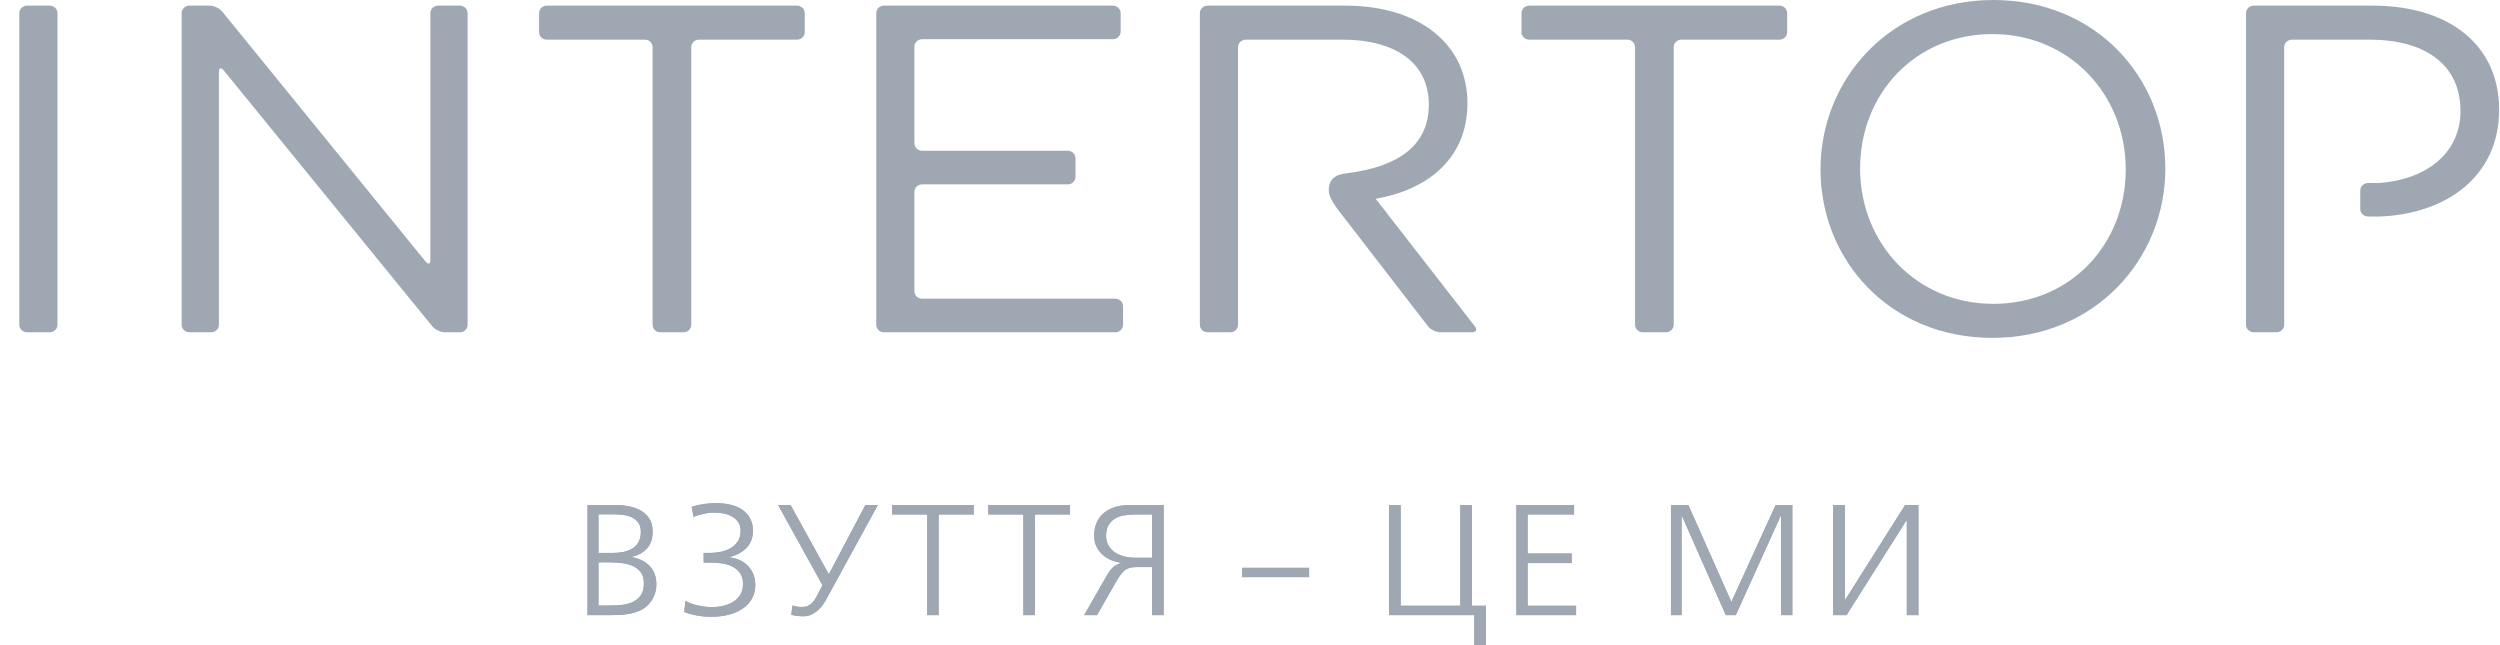
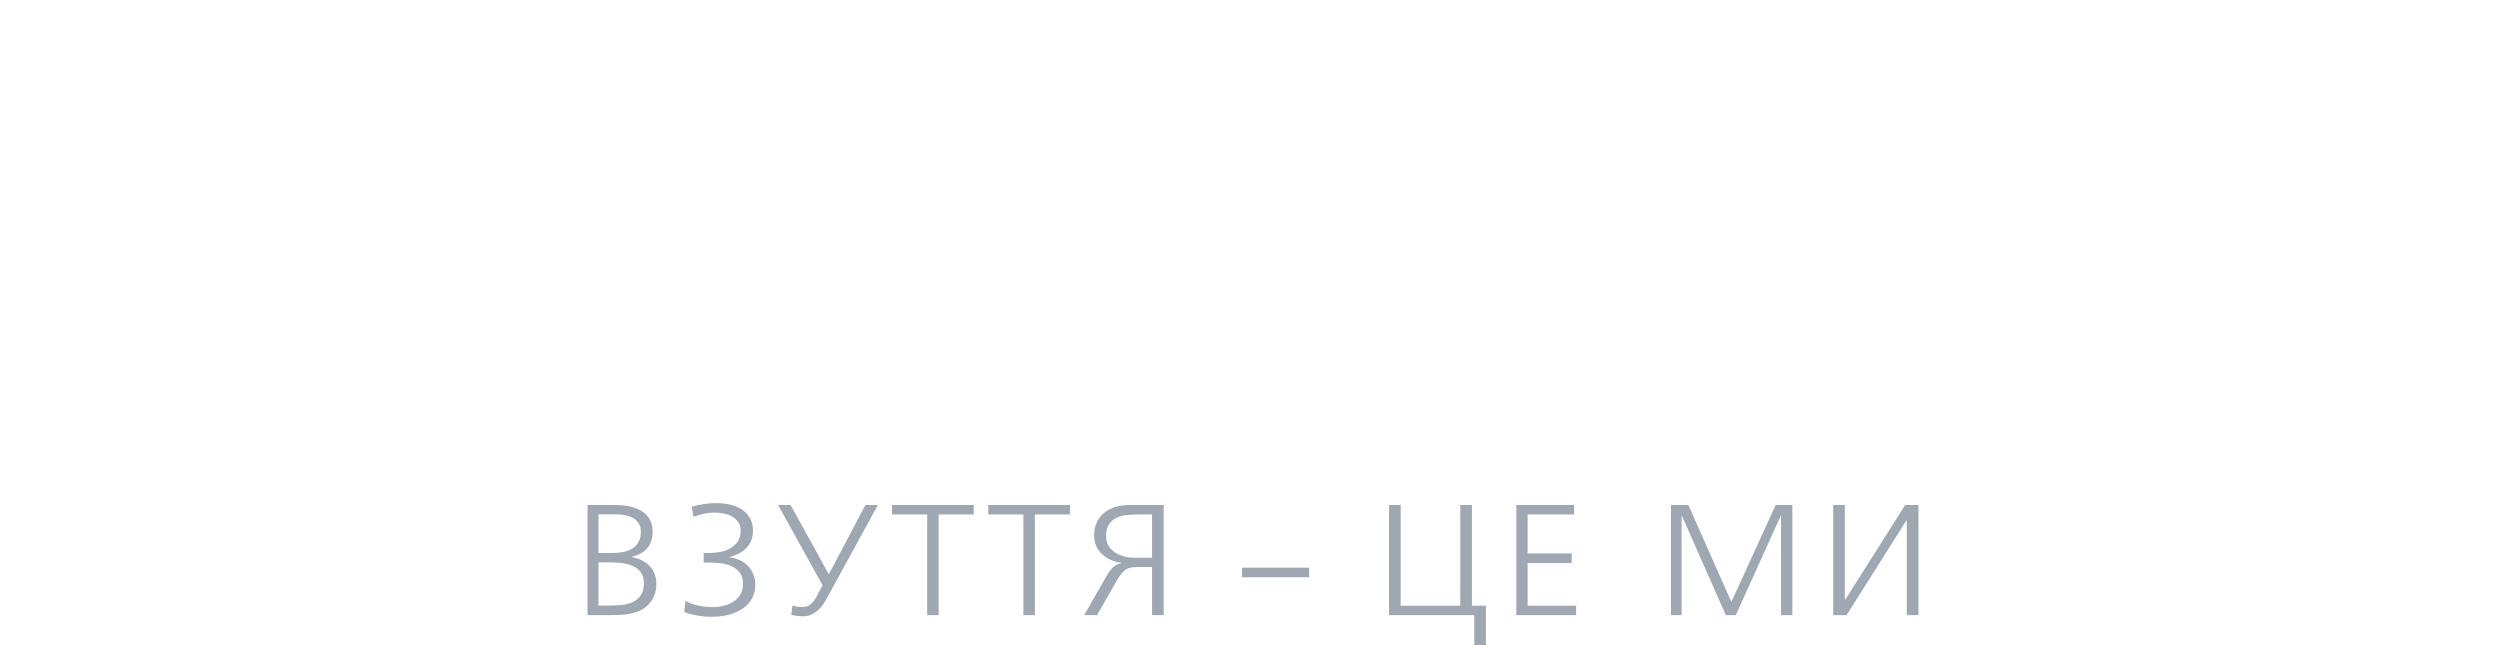
<svg xmlns="http://www.w3.org/2000/svg" width="124" height="32" viewBox="0 0 124 32" fill="none">
  <g clip-path="url(#clip0_628_7589)">
    <path d="M29.141 25.049H30.522C30.762 25.049 30.992 25.07 31.213 25.115C31.433 25.16 31.63 25.233 31.803 25.335C31.976 25.436 32.114 25.572 32.218 25.742C32.32 25.911 32.372 26.122 32.372 26.371C32.372 26.71 32.28 26.986 32.096 27.197C31.912 27.409 31.649 27.55 31.309 27.624C31.711 27.697 32.02 27.851 32.234 28.085C32.449 28.32 32.556 28.621 32.556 28.986C32.556 29.189 32.517 29.383 32.439 29.565C32.361 29.748 32.252 29.904 32.113 30.034C31.99 30.15 31.854 30.238 31.703 30.302C31.552 30.363 31.396 30.411 31.234 30.442C31.072 30.473 30.905 30.493 30.735 30.5C30.565 30.508 30.399 30.512 30.237 30.512H29.141V25.049ZM29.685 27.427H30.354C30.555 27.427 30.743 27.411 30.916 27.378C31.088 27.344 31.239 27.286 31.368 27.205C31.496 27.125 31.598 27.016 31.673 26.881C31.749 26.745 31.787 26.575 31.787 26.371C31.787 26.204 31.75 26.065 31.678 25.953C31.605 25.84 31.509 25.752 31.389 25.686C31.268 25.622 31.132 25.576 30.978 25.55C30.825 25.524 30.664 25.511 30.497 25.511H29.685V27.427H29.685ZM30.313 30.034C30.503 30.034 30.694 30.023 30.886 30C31.079 29.976 31.253 29.926 31.41 29.847C31.566 29.769 31.693 29.658 31.791 29.515C31.888 29.371 31.937 29.18 31.937 28.94C31.937 28.699 31.881 28.509 31.77 28.368C31.658 28.227 31.514 28.122 31.338 28.051C31.163 27.98 30.966 27.937 30.748 27.918C30.53 27.899 30.318 27.891 30.112 27.891C30.078 27.891 30.055 27.891 30.041 27.891C30.027 27.891 30.009 27.891 29.986 27.891C29.964 27.891 29.93 27.891 29.886 27.891C29.841 27.891 29.774 27.893 29.685 27.898V30.034H30.313ZM33.997 29.8C34.169 29.904 34.382 29.983 34.633 30.034C34.885 30.087 35.116 30.113 35.328 30.113C35.507 30.113 35.687 30.093 35.868 30.051C36.05 30.009 36.213 29.944 36.358 29.855C36.503 29.767 36.621 29.649 36.714 29.503C36.806 29.357 36.852 29.177 36.852 28.962C36.852 28.723 36.797 28.534 36.685 28.395C36.573 28.257 36.437 28.151 36.275 28.078C36.113 28.005 35.936 27.958 35.743 27.938C35.55 27.916 35.376 27.905 35.219 27.905H34.901V27.427H35.169C35.337 27.427 35.511 27.413 35.693 27.382C35.874 27.351 36.043 27.292 36.199 27.21C36.356 27.126 36.484 27.012 36.584 26.869C36.685 26.725 36.735 26.544 36.735 26.326C36.735 26.168 36.7 26.034 36.631 25.922C36.561 25.809 36.467 25.717 36.35 25.644C36.233 25.571 36.097 25.516 35.944 25.48C35.79 25.443 35.63 25.424 35.462 25.424C35.267 25.424 35.076 25.445 34.889 25.487C34.702 25.529 34.538 25.578 34.4 25.637L34.307 25.142C34.408 25.106 34.514 25.076 34.626 25.053C34.737 25.029 34.848 25.009 34.956 24.994C35.065 24.979 35.169 24.969 35.266 24.962C35.364 24.957 35.448 24.955 35.521 24.955C35.761 24.955 35.991 24.98 36.212 25.029C36.433 25.079 36.627 25.159 36.794 25.268C36.962 25.378 37.096 25.52 37.196 25.695C37.297 25.87 37.347 26.079 37.347 26.326C37.347 26.664 37.242 26.945 37.033 27.167C36.823 27.388 36.537 27.543 36.175 27.632V27.647C36.364 27.663 36.539 27.71 36.698 27.785C36.857 27.86 36.993 27.958 37.108 28.078C37.222 28.197 37.31 28.338 37.372 28.497C37.433 28.655 37.464 28.827 37.464 29.009C37.464 29.26 37.41 29.485 37.301 29.683C37.192 29.881 37.041 30.048 36.848 30.18C36.656 30.313 36.427 30.415 36.162 30.485C35.896 30.556 35.608 30.591 35.295 30.591C35.01 30.591 34.752 30.567 34.521 30.52C34.289 30.474 34.095 30.419 33.939 30.356L33.997 29.8ZM38.593 25.049H39.213L41.097 28.462H41.122L42.923 25.049H43.542L40.972 29.745C40.921 29.84 40.86 29.937 40.787 30.034C40.714 30.134 40.631 30.223 40.536 30.302C40.441 30.379 40.336 30.443 40.223 30.493C40.108 30.543 39.981 30.567 39.842 30.567C39.635 30.567 39.437 30.544 39.247 30.497L39.306 30.034C39.361 30.051 39.427 30.067 39.502 30.082C39.578 30.098 39.668 30.105 39.774 30.105C39.897 30.105 40 30.086 40.084 30.048C40.168 30.007 40.243 29.951 40.31 29.875C40.377 29.799 40.44 29.707 40.499 29.597C40.557 29.487 40.623 29.362 40.695 29.222L40.795 29.025L38.593 25.049ZM48.298 25.519H46.557V30.512H45.988V25.519H44.246V25.049H48.298V25.519H48.298ZM53.071 25.519H51.329V30.512H50.76V25.519H49.018V25.049H53.071V25.519H53.071ZM57.141 30.512V28.125H56.512C56.373 28.125 56.254 28.13 56.157 28.14C56.059 28.151 55.968 28.179 55.884 28.224C55.801 28.267 55.72 28.337 55.642 28.43C55.564 28.524 55.474 28.657 55.374 28.83L54.411 30.512H53.775L54.888 28.563C54.989 28.381 55.095 28.239 55.207 28.137C55.318 28.035 55.454 27.965 55.617 27.929V27.913C55.438 27.893 55.266 27.847 55.102 27.776C54.937 27.706 54.794 27.614 54.671 27.499C54.548 27.384 54.45 27.249 54.378 27.097C54.305 26.942 54.269 26.769 54.269 26.575C54.269 26.325 54.312 26.105 54.399 25.913C54.484 25.723 54.607 25.564 54.763 25.436C54.919 25.309 55.104 25.212 55.32 25.146C55.534 25.081 55.773 25.049 56.035 25.049H57.719V30.512H57.141V30.512ZM57.141 25.519H56.37C56.169 25.519 55.978 25.531 55.796 25.558C55.615 25.584 55.456 25.637 55.319 25.714C55.182 25.793 55.072 25.901 54.989 26.039C54.905 26.177 54.863 26.359 54.863 26.583C54.863 26.771 54.905 26.934 54.989 27.072C55.072 27.211 55.181 27.322 55.316 27.409C55.449 27.495 55.6 27.559 55.767 27.6C55.935 27.642 56.102 27.663 56.27 27.663H57.141V25.519H57.141ZM64.936 28.157V28.634H61.603V28.157H64.936ZM68.897 30.512V25.049H69.474V30.044H72.43V25.049H73.008V30.044H73.703V32H73.125V30.512H68.897ZM75.21 25.049H78.074V25.519H75.771V27.453H77.957V27.929H75.771V30.044H78.175V30.512H75.21V25.049H75.21ZM83.743 25.049L85.877 29.855L88.072 25.049H88.901V30.512H88.34V25.55L86.095 30.512H85.601L83.408 25.55V30.512H82.88V25.049H83.743ZM90.927 25.049H91.504V29.738H91.53L94.494 25.049H95.155V30.512H94.577V25.824H94.552L91.588 30.512H90.927V25.049Z" fill="#9FA8B2" />
-     <path d="M29.14 25.049H30.521C30.761 25.049 30.991 25.07 31.212 25.115C31.432 25.16 31.629 25.233 31.802 25.335C31.975 25.436 32.113 25.572 32.217 25.741C32.32 25.911 32.372 26.121 32.372 26.371C32.372 26.71 32.28 26.986 32.095 27.197C31.911 27.408 31.649 27.55 31.308 27.624C31.71 27.697 32.019 27.851 32.233 28.085C32.448 28.32 32.556 28.621 32.556 28.986C32.556 29.189 32.517 29.383 32.438 29.565C32.361 29.748 32.252 29.904 32.112 30.034C31.989 30.15 31.853 30.238 31.702 30.301C31.551 30.363 31.395 30.411 31.233 30.442C31.071 30.473 30.905 30.493 30.735 30.5C30.564 30.508 30.398 30.512 30.237 30.512H29.14V25.049ZM29.684 27.427H30.354C30.555 27.427 30.742 27.411 30.915 27.377C31.087 27.344 31.238 27.286 31.367 27.205C31.495 27.125 31.597 27.016 31.672 26.881C31.748 26.745 31.786 26.575 31.786 26.371C31.786 26.204 31.749 26.065 31.677 25.953C31.604 25.84 31.509 25.752 31.388 25.686C31.268 25.622 31.131 25.576 30.978 25.55C30.825 25.524 30.664 25.51 30.496 25.51H29.684V27.427H29.684ZM30.312 30.034C30.502 30.034 30.694 30.023 30.886 30C31.078 29.976 31.253 29.926 31.409 29.847C31.565 29.769 31.692 29.658 31.79 29.515C31.888 29.371 31.936 29.18 31.936 28.939C31.936 28.699 31.881 28.509 31.769 28.368C31.657 28.227 31.513 28.122 31.337 28.051C31.162 27.98 30.965 27.936 30.748 27.918C30.53 27.899 30.318 27.89 30.111 27.89C30.078 27.89 30.054 27.89 30.04 27.89C30.026 27.89 30.008 27.89 29.986 27.89C29.963 27.89 29.93 27.89 29.885 27.89C29.84 27.89 29.773 27.893 29.684 27.898V30.034H30.312ZM33.996 29.8C34.169 29.904 34.381 29.983 34.633 30.034C34.884 30.087 35.115 30.113 35.327 30.113C35.506 30.113 35.686 30.092 35.867 30.051C36.049 30.009 36.212 29.944 36.357 29.855C36.503 29.767 36.621 29.649 36.713 29.502C36.806 29.357 36.852 29.177 36.852 28.962C36.852 28.723 36.796 28.533 36.684 28.395C36.572 28.257 36.436 28.151 36.274 28.078C36.112 28.005 35.935 27.958 35.742 27.937C35.549 27.916 35.375 27.905 35.218 27.905H34.901V27.427H35.169C35.336 27.427 35.51 27.413 35.692 27.382C35.873 27.35 36.042 27.292 36.198 27.21C36.355 27.126 36.483 27.012 36.584 26.869C36.684 26.725 36.734 26.544 36.734 26.326C36.734 26.168 36.7 26.034 36.63 25.922C36.56 25.809 36.466 25.717 36.35 25.644C36.233 25.571 36.097 25.516 35.944 25.479C35.79 25.443 35.63 25.424 35.462 25.424C35.267 25.424 35.075 25.445 34.889 25.487C34.701 25.529 34.538 25.578 34.399 25.637L34.306 25.142C34.407 25.106 34.513 25.076 34.625 25.053C34.736 25.029 34.847 25.009 34.956 24.993C35.064 24.979 35.168 24.968 35.265 24.962C35.363 24.957 35.448 24.955 35.52 24.955C35.761 24.955 35.991 24.98 36.212 25.029C36.432 25.079 36.626 25.159 36.793 25.268C36.961 25.378 37.095 25.52 37.195 25.695C37.296 25.87 37.346 26.079 37.346 26.326C37.346 26.664 37.241 26.945 37.032 27.166C36.823 27.388 36.536 27.543 36.174 27.631V27.647C36.363 27.663 36.538 27.709 36.697 27.784C36.856 27.86 36.993 27.958 37.107 28.078C37.221 28.197 37.309 28.338 37.371 28.497C37.432 28.655 37.463 28.827 37.463 29.009C37.463 29.26 37.409 29.485 37.3 29.683C37.191 29.881 37.04 30.048 36.847 30.18C36.655 30.313 36.426 30.415 36.161 30.485C35.896 30.556 35.607 30.591 35.294 30.591C35.01 30.591 34.751 30.567 34.52 30.52C34.288 30.474 34.094 30.419 33.938 30.356L33.996 29.8ZM38.593 25.049H39.212L41.096 28.462H41.121L42.922 25.049H43.542L40.971 29.745C40.921 29.84 40.859 29.936 40.787 30.034C40.714 30.134 40.63 30.223 40.536 30.302C40.441 30.379 40.336 30.443 40.222 30.493C40.107 30.543 39.98 30.567 39.841 30.567C39.634 30.567 39.436 30.544 39.246 30.496L39.305 30.034C39.36 30.051 39.426 30.067 39.501 30.082C39.577 30.098 39.667 30.105 39.774 30.105C39.896 30.105 40 30.086 40.084 30.048C40.167 30.007 40.242 29.951 40.31 29.875C40.376 29.799 40.439 29.706 40.498 29.597C40.557 29.487 40.622 29.362 40.695 29.221L40.795 29.025L38.593 25.049ZM48.297 25.519H46.556V30.512H45.987V25.519H44.245V25.049H48.298V25.519H48.297ZM53.07 25.519H51.329V30.512H50.759V25.519H49.017V25.049H53.07V25.519H53.07ZM57.14 30.512V28.125H56.511C56.372 28.125 56.253 28.13 56.156 28.14C56.058 28.151 55.967 28.179 55.884 28.224C55.8 28.267 55.719 28.337 55.641 28.43C55.563 28.524 55.474 28.657 55.373 28.83L54.41 30.512H53.774L54.888 28.563C54.988 28.381 55.094 28.239 55.206 28.137C55.317 28.035 55.454 27.965 55.616 27.929V27.913C55.437 27.892 55.266 27.847 55.101 27.776C54.936 27.706 54.793 27.613 54.67 27.499C54.547 27.384 54.449 27.249 54.377 27.096C54.304 26.941 54.268 26.769 54.268 26.575C54.268 26.325 54.311 26.105 54.398 25.913C54.484 25.723 54.606 25.564 54.762 25.436C54.918 25.309 55.103 25.212 55.319 25.146C55.534 25.081 55.772 25.049 56.035 25.049H57.718V30.512H57.14V30.512ZM57.14 25.519H56.369C56.169 25.519 55.977 25.531 55.795 25.557C55.615 25.584 55.455 25.636 55.319 25.713C55.182 25.793 55.072 25.901 54.988 26.039C54.904 26.177 54.862 26.359 54.862 26.582C54.862 26.771 54.904 26.934 54.988 27.071C55.072 27.211 55.181 27.322 55.315 27.409C55.449 27.495 55.599 27.558 55.767 27.6C55.934 27.642 56.101 27.663 56.269 27.663H57.14V25.519H57.14ZM68.896 30.512V25.048H69.474V30.044H72.429V25.048H73.007V30.044H73.702V32H73.124V30.512H68.896ZM75.209 25.049H78.073V25.519H75.771V27.452H77.956V27.929H75.771V30.044H78.174V30.512H75.21V25.049H75.209ZM83.742 25.049L85.876 29.855L88.071 25.049H88.9V30.512H88.339V25.55L86.094 30.512H85.6L83.407 25.55V30.512H82.879V25.049H83.742ZM90.926 25.049H91.504V29.738H91.529L94.493 25.049H95.154V30.512H94.576V25.824H94.551L91.587 30.512H90.926V25.049ZM2.466 0.279H1.341C1.131 0.279 0.957 0.446 0.957 0.649V16.11C0.957 16.317 1.131 16.481 1.342 16.481H2.466C2.678 16.481 2.85 16.317 2.85 16.11V0.649C2.85 0.446 2.678 0.279 2.466 0.279ZM22.808 0.279H21.731C21.519 0.279 21.346 0.446 21.346 0.649V12.893C21.346 13.098 21.241 13.133 21.109 12.973L11.02 0.57C10.888 0.41 10.61 0.279 10.399 0.279H9.394C9.183 0.279 9.009 0.446 9.009 0.649V16.11C9.009 16.317 9.183 16.481 9.394 16.481H10.47C10.682 16.481 10.857 16.317 10.857 16.11V3.566C10.857 3.363 10.962 3.327 11.092 3.487L21.446 16.19C21.575 16.35 21.855 16.481 22.067 16.481H22.808C23.02 16.481 23.193 16.317 23.193 16.11V0.649C23.193 0.446 23.02 0.279 22.808 0.279ZM39.53 0.279H27.124C26.911 0.279 26.738 0.446 26.738 0.649V1.597C26.738 1.801 26.911 1.967 27.124 1.967H31.983C32.196 1.967 32.368 2.136 32.368 2.34V16.11C32.368 16.317 32.54 16.481 32.754 16.481H33.902C34.112 16.481 34.287 16.317 34.287 16.11V2.34C34.287 2.136 34.459 1.967 34.669 1.967H39.53C39.743 1.967 39.916 1.801 39.916 1.597V0.649C39.916 0.446 39.743 0.279 39.53 0.279ZM55.319 14.815H45.739C45.527 14.815 45.354 14.647 45.354 14.444V9.515C45.354 9.31 45.527 9.144 45.739 9.144H52.962C53.175 9.144 53.347 8.978 53.347 8.772V7.848C53.347 7.643 53.174 7.478 52.962 7.478H45.739C45.527 7.478 45.354 7.31 45.354 7.106V2.317C45.354 2.113 45.527 1.945 45.739 1.945H55.2C55.411 1.945 55.585 1.779 55.585 1.573V0.65C55.585 0.446 55.411 0.279 55.2 0.279H43.847C43.635 0.279 43.462 0.446 43.462 0.65V16.11C43.462 16.315 43.635 16.481 43.847 16.481H55.319C55.531 16.481 55.703 16.315 55.703 16.11V15.187C55.703 14.983 55.531 14.815 55.319 14.815ZM88.261 0.279H75.853C75.64 0.279 75.467 0.446 75.467 0.649V1.597C75.467 1.801 75.64 1.967 75.853 1.967H80.714C80.925 1.967 81.099 2.136 81.099 2.34V16.11C81.099 16.317 81.271 16.481 81.482 16.481H82.63C82.841 16.481 83.016 16.317 83.016 16.11V2.34C83.016 2.136 83.188 1.967 83.398 1.967H88.26C88.471 1.967 88.644 1.801 88.644 1.597V0.649C88.644 0.446 88.471 0.279 88.261 0.279ZM98.872 0C93.773 0 90.297 3.911 90.297 8.403C90.297 12.895 93.722 16.759 98.825 16.759C103.927 16.759 107.401 12.848 107.401 8.357C107.401 3.867 103.976 0 98.872 0ZM98.872 15.07C95.039 15.07 92.261 12.06 92.261 8.357C92.261 4.653 94.992 1.691 98.825 1.691C102.659 1.691 105.437 4.7 105.437 8.403C105.437 12.107 102.707 15.07 98.872 15.07ZM70.103 12.264H70.104L68.235 9.861C70.87 9.398 72.785 7.824 72.785 5.117C72.785 2.199 70.414 0.279 66.724 0.279H59.899C59.688 0.279 59.513 0.446 59.513 0.649V16.11C59.513 16.317 59.688 16.481 59.899 16.481H61.023C61.235 16.481 61.406 16.317 61.406 16.11V2.34C61.406 2.136 61.58 1.967 61.792 1.967H66.581C69.289 1.967 70.87 3.172 70.87 5.185C70.87 7.22 69.366 8.241 66.918 8.58C66.642 8.618 65.879 8.631 65.908 9.473C65.918 9.763 66.153 10.093 66.153 10.093C66.257 10.258 66.367 10.406 66.427 10.484L67.404 11.746L67.803 12.264L70.831 16.185C70.958 16.349 71.234 16.481 71.445 16.481H73.001C73.211 16.481 73.281 16.348 73.153 16.185L70.103 12.264ZM117.681 0.279H111.788C111.575 0.279 111.403 0.446 111.403 0.649V16.11C111.403 16.317 111.575 16.481 111.788 16.481H112.911C113.124 16.481 113.296 16.317 113.296 16.11V2.34C113.296 2.136 113.469 1.967 113.68 1.967H117.537C120.243 1.967 122.04 3.172 122.04 5.51C122.04 7.519 120.453 8.902 117.981 9.078H117.453C117.241 9.078 117.069 9.244 117.069 9.448V10.368C117.069 10.573 117.241 10.739 117.453 10.739H118.033C121.358 10.613 123.957 8.739 123.957 5.439C123.957 2.223 121.467 0.279 117.681 0.279Z" fill="#9FA8B2" />
  </g>
  <defs>
    <clipPath id="clip0_628_7589">
      <rect width="123" height="32" fill="white" transform="translate(0.957)" />
    </clipPath>
  </defs>
</svg>